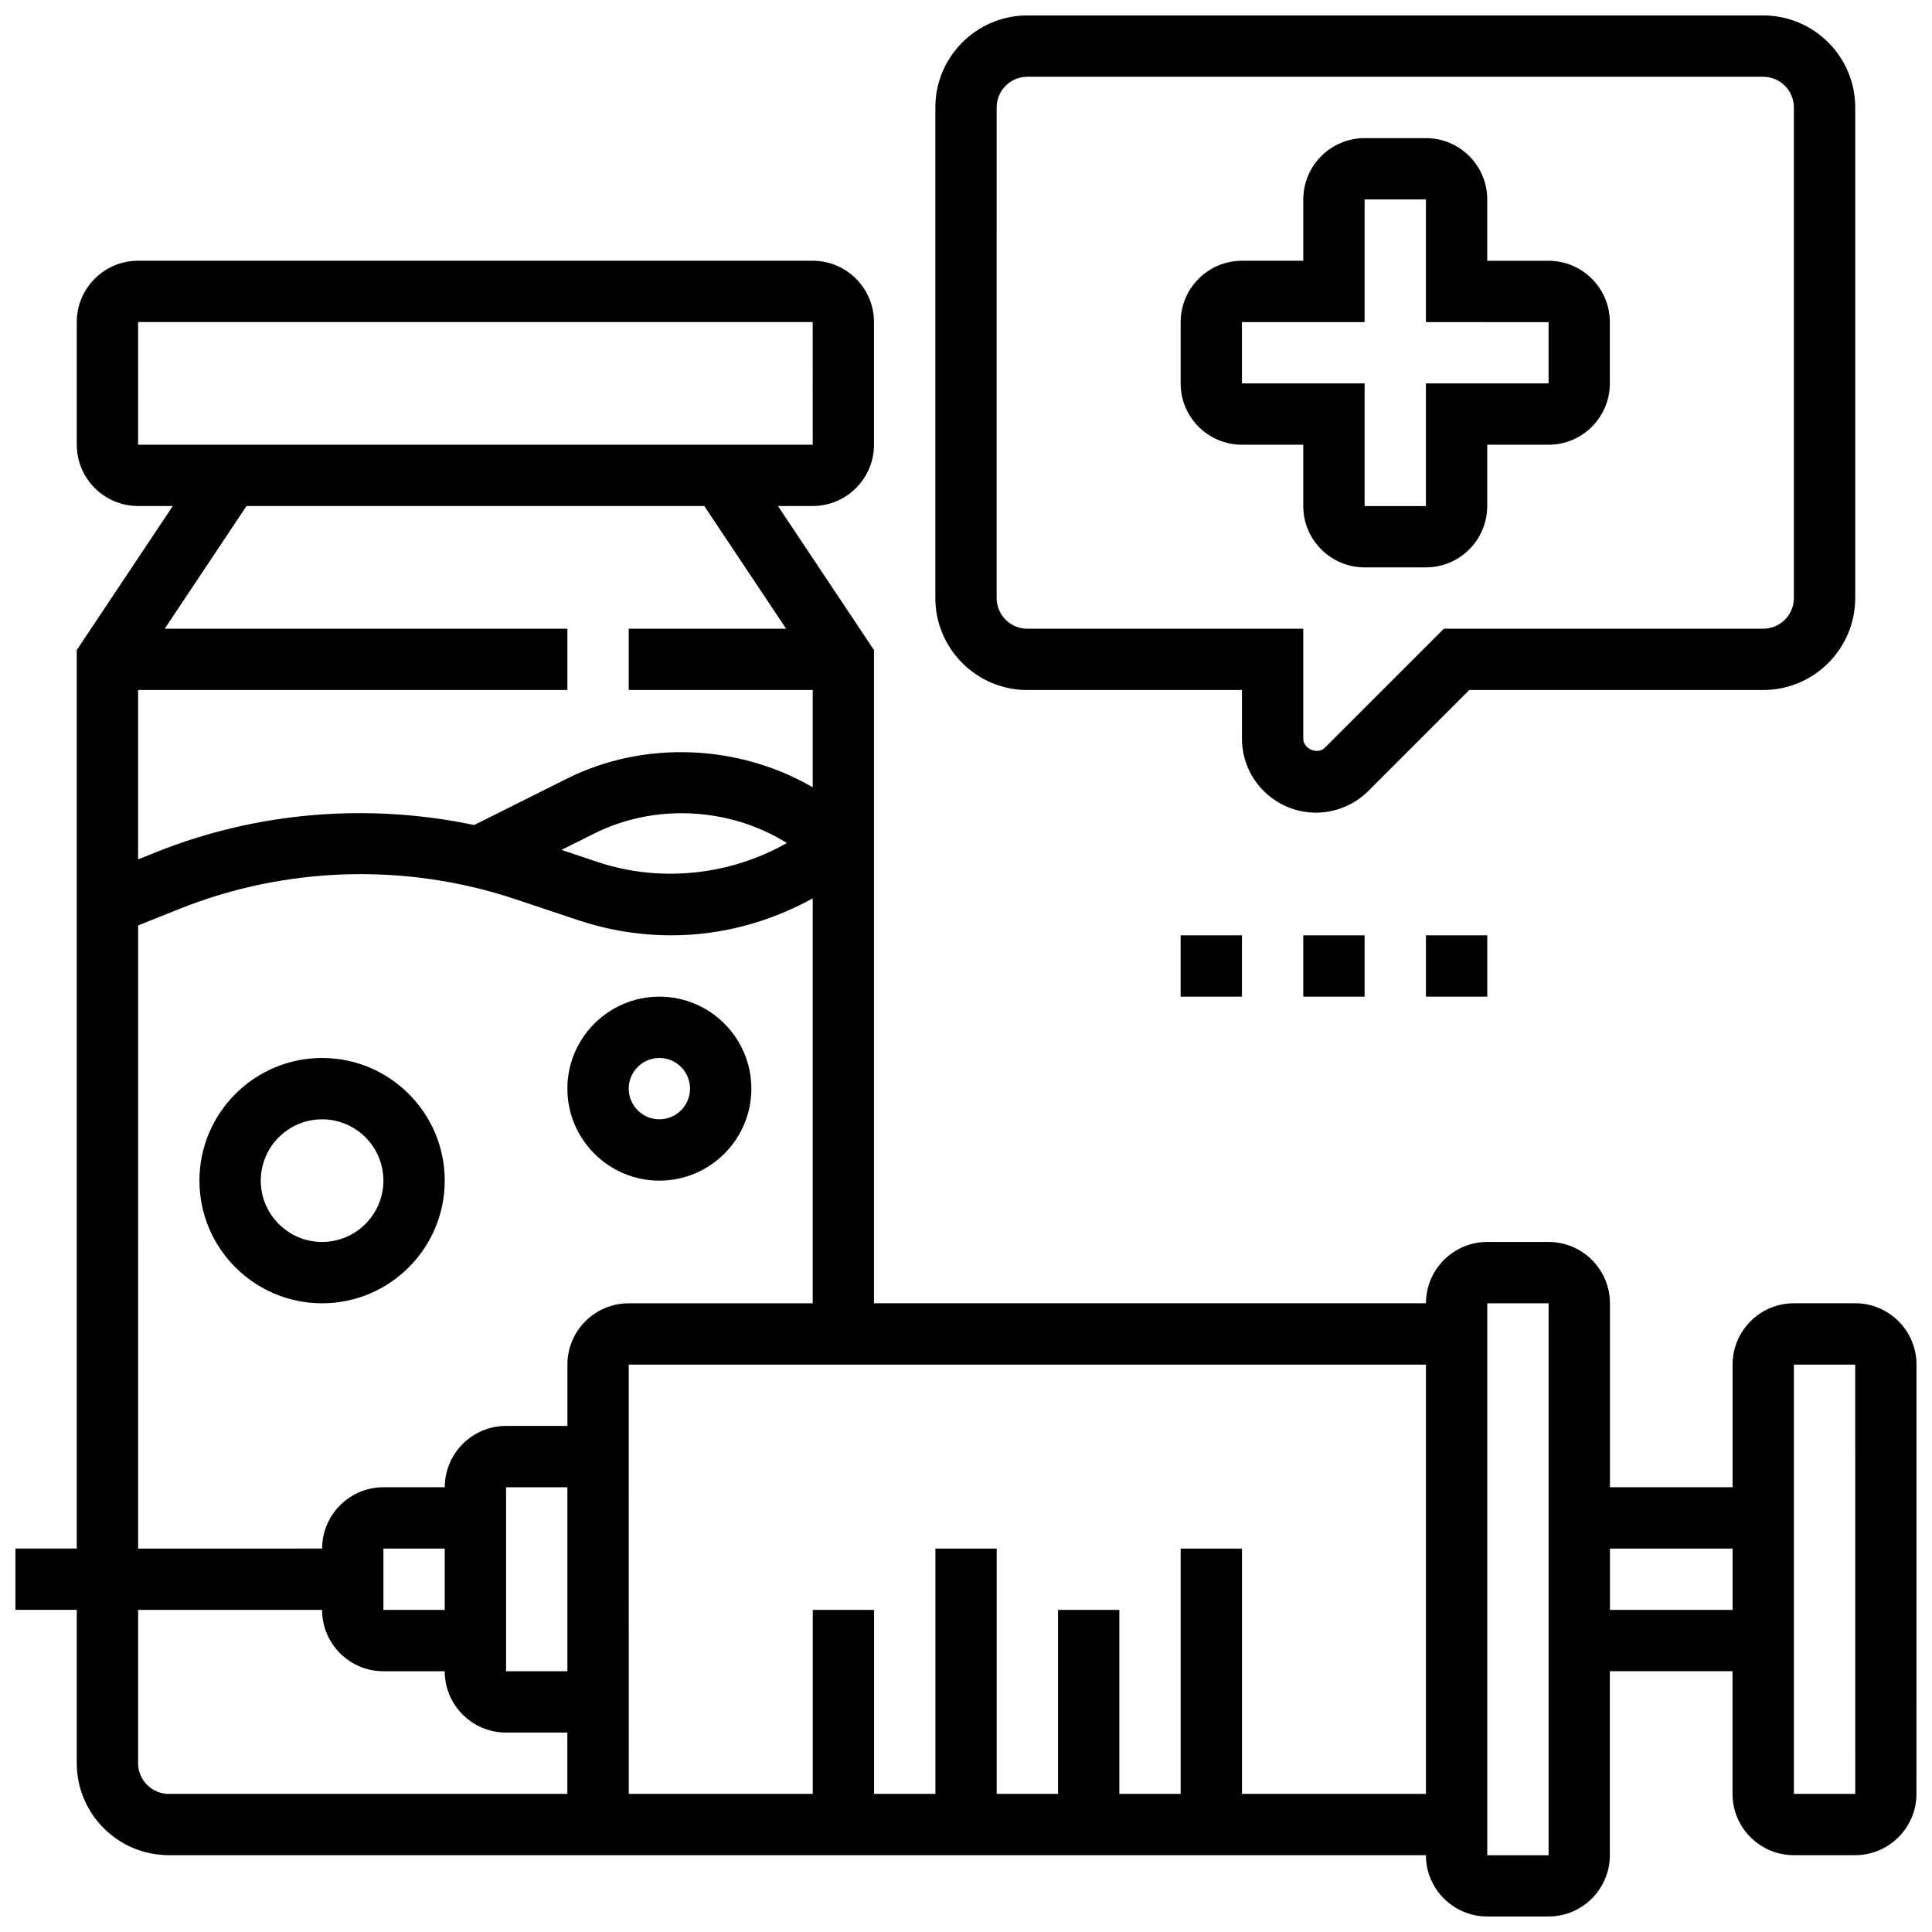
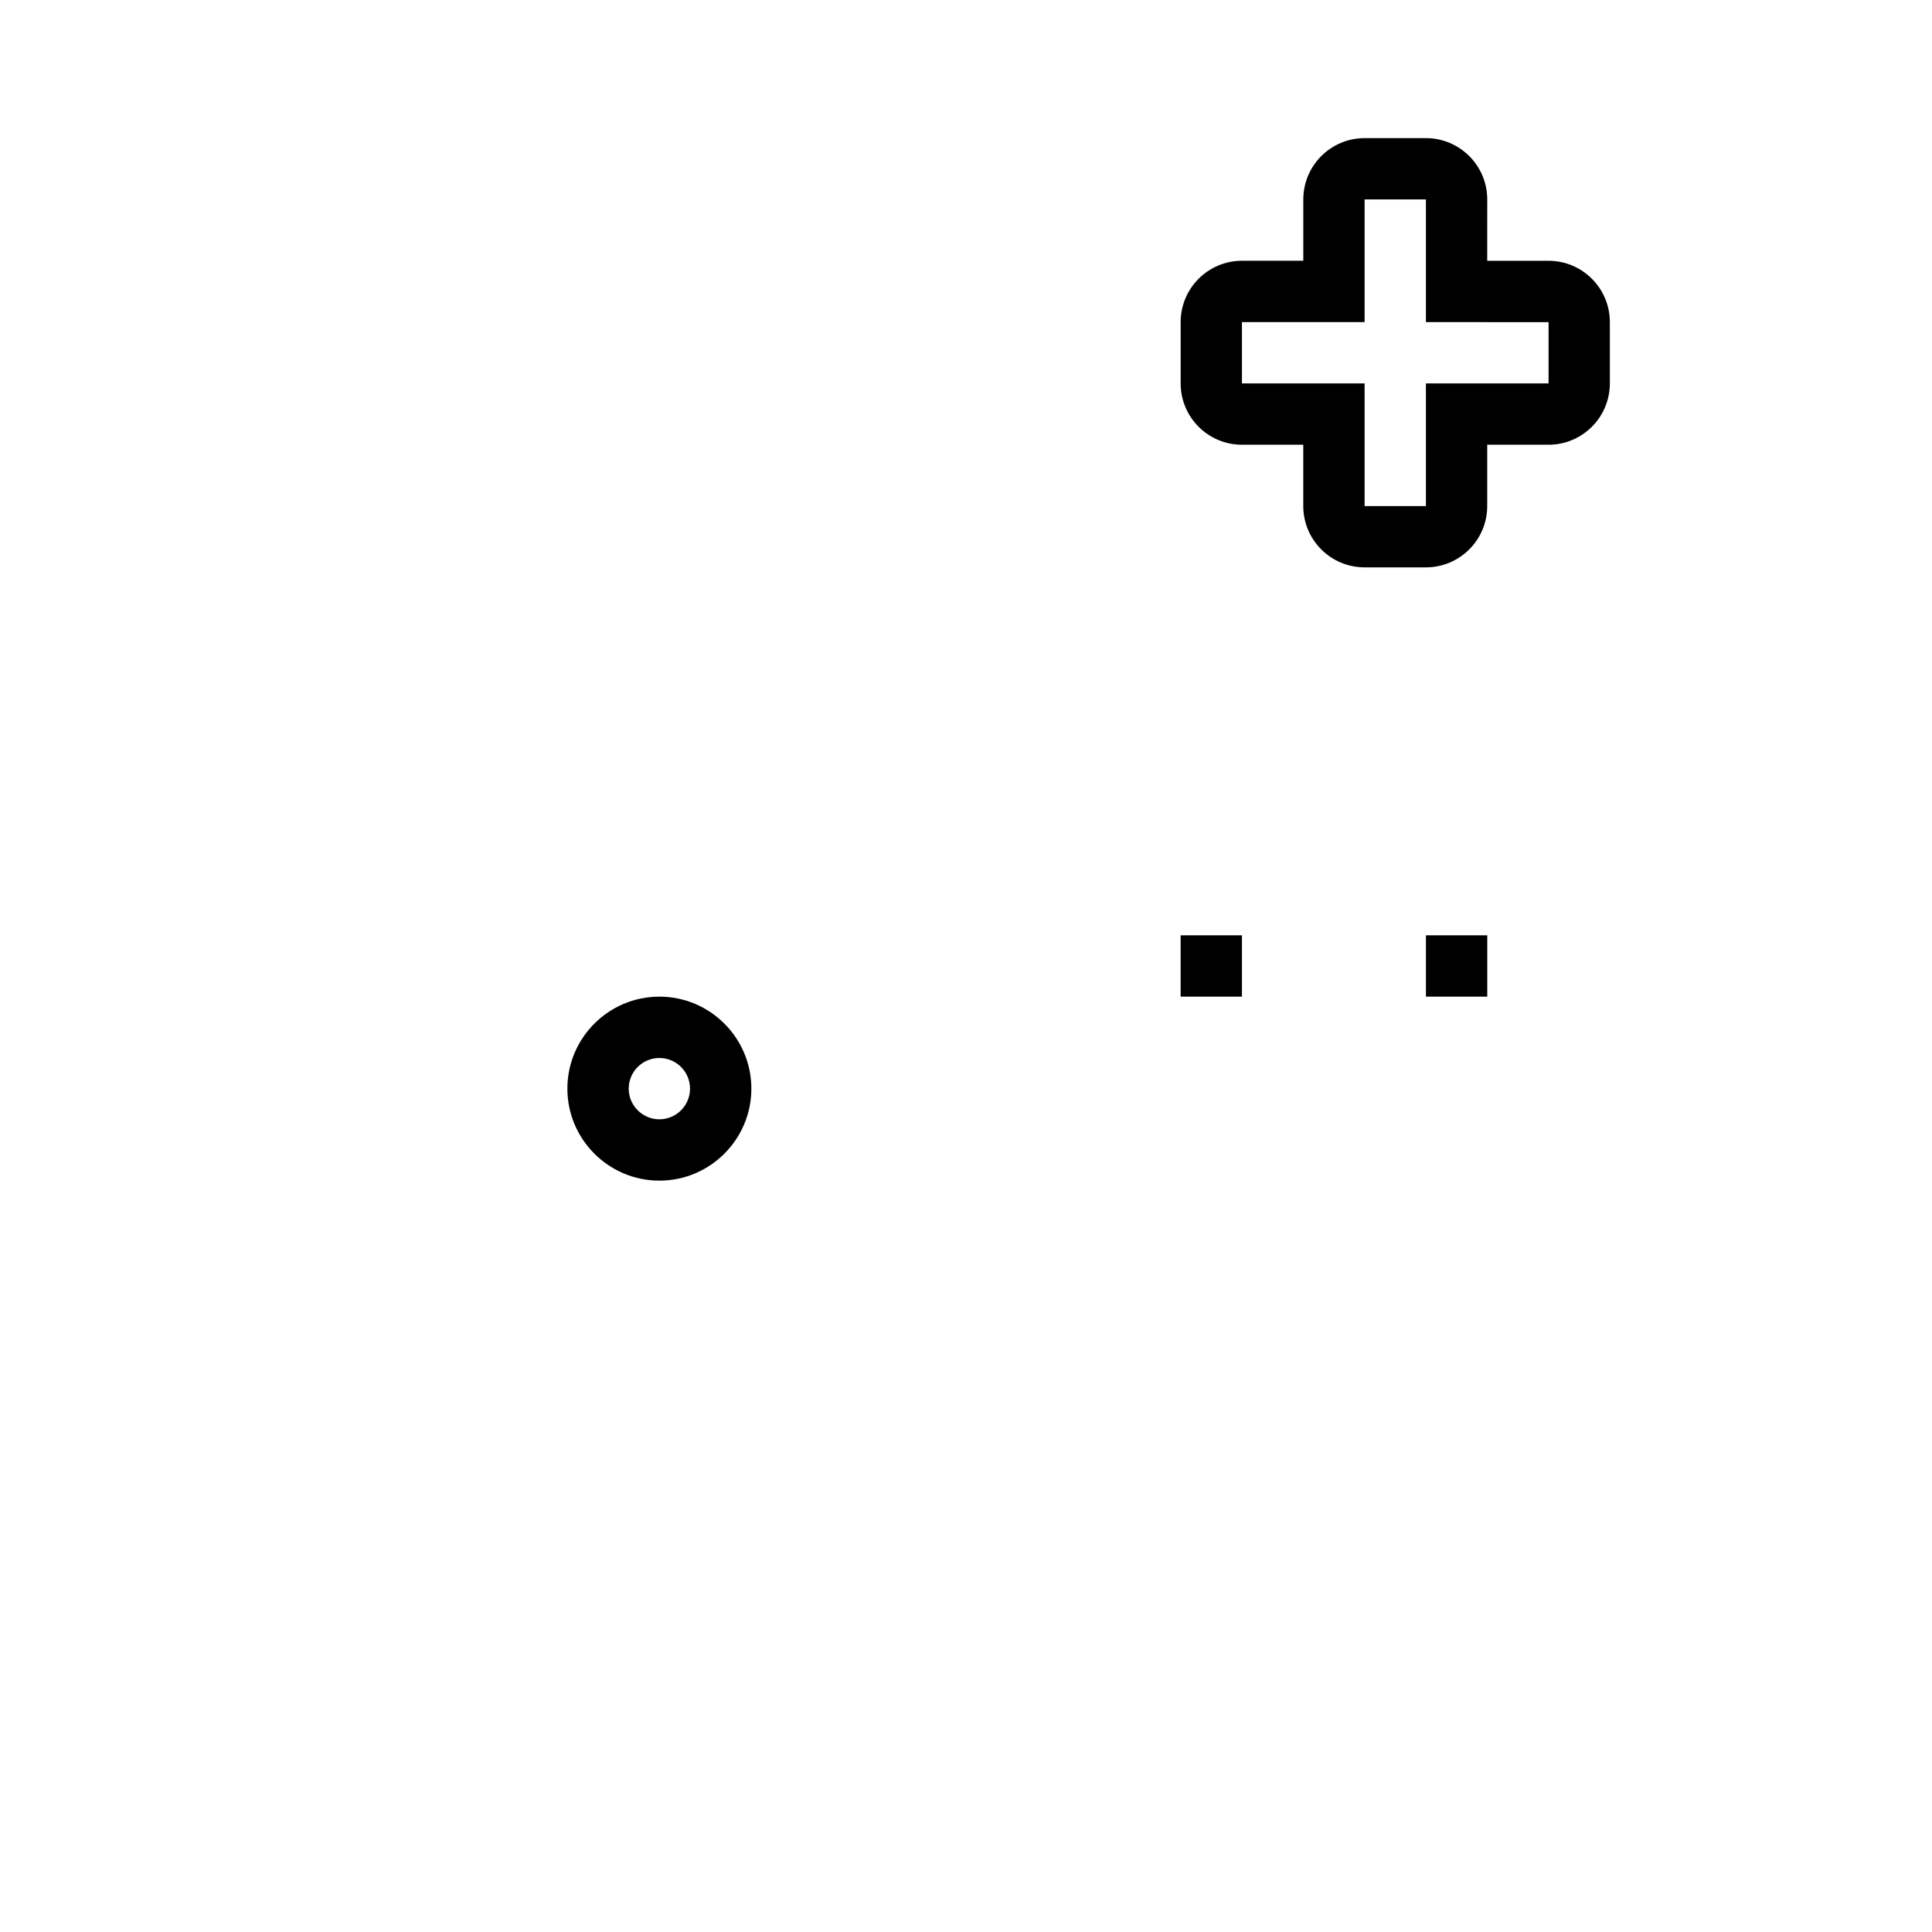
<svg xmlns="http://www.w3.org/2000/svg" width="800px" height="800px" version="1.1" viewBox="144 144 512 512">
  <defs>
    <clipPath id="b">
      <path d="m391 148.09h245v211.91h-245z" />
    </clipPath>
    <clipPath id="a">
      <path d="m148.09 213h503.81v438.9h-503.81z" />
    </clipPath>
  </defs>
  <path d="m473.13 261.86h16.25v16.25c0 8.965 7.289 16.25 16.25 16.25h16.25c8.965 0 16.25-7.289 16.25-16.25v-16.25h16.25c8.965 0 16.25-7.289 16.25-16.25v-16.25c0-8.965-7.289-16.25-16.25-16.25h-16.25l0.008-16.258c0-8.965-7.289-16.25-16.25-16.25h-16.25c-8.965 0-16.25 7.289-16.25 16.25v16.25h-16.25c-8.965 0-16.25 7.289-16.25 16.25v16.25c-0.012 8.969 7.277 16.258 16.242 16.258zm0-32.504h32.504v-32.504h16.25v32.504l32.504 0.023v16.23h-32.504v32.504h-16.25v-32.504h-32.504z" />
  <g clip-path="url(#b)">
-     <path d="m416.25 326.86h56.883v12.887c0 10.816 8.801 19.617 19.617 19.617 5.16 0 10.215-2.098 13.871-5.746l26.758-26.758h77.895c13.441 0 24.379-10.938 24.379-24.379v-130.01c0-13.441-10.938-24.379-24.379-24.379h-195.02c-13.441 0-24.379 10.938-24.379 24.379v130.02c0 13.438 10.938 24.375 24.379 24.375zm-8.125-154.39c0-4.484 3.648-8.125 8.125-8.125h195.02c4.477 0 8.125 3.641 8.125 8.125v130.02c0 4.484-3.648 8.125-8.125 8.125h-84.625l-31.512 31.512c-1.957 1.969-5.754 0.367-5.754-2.371v-29.141h-73.133c-4.477 0-8.125-3.641-8.125-8.125z" />
-   </g>
-   <path d="m489.38 391.87h16.25v16.25h-16.25z" />
+     </g>
  <path d="m521.89 391.87h16.25v16.25h-16.25z" />
  <path d="m456.88 391.87h16.25v16.25h-16.25z" />
  <g clip-path="url(#a)">
-     <path d="m635.65 489.38h-16.25c-8.965 0-16.25 7.289-16.25 16.25v32.504h-32.504v-48.754c0-8.965-7.289-16.25-16.25-16.25h-16.25c-8.965 0-16.25 7.289-16.25 16.25h-146.28v-173.11l-25.449-38.168h9.195c8.965 0 16.25-7.289 16.25-16.25v-32.504c0-8.965-7.289-16.25-16.25-16.25l-178.77-0.004c-8.965 0-16.25 7.289-16.25 16.25v32.504c0 8.965 7.289 16.25 16.25 16.25h9.199l-25.453 38.172v238.11h-16.25v16.25h16.25v40.629c0 13.441 10.938 24.379 24.379 24.379h333.16c0 8.965 7.289 16.25 16.25 16.25h16.25c8.965 0 16.25-7.289 16.25-16.25v-48.754h32.504v32.504c0 8.965 7.289 16.25 16.25 16.25h16.25c8.965 0 16.25-7.289 16.25-16.25l0.012-113.76c0-8.965-7.289-16.254-16.25-16.254zm-455.05-260.03h178.77l0.008 32.504h-178.78zm150.05 48.758 21.672 32.504h-41.703v16.25h48.754v25.777c-19.641-11.426-44.734-12.504-65.129-2.293l-24.59 12.293c-28.004-5.883-57.441-3.535-84.137 7.133l-4.914 1.965v-44.875h113.76v-16.25h-106.71l21.672-32.504zm21.883 89.297c-15.121 8.582-33.535 10.562-50.105 5.047l-9.629-3.219 8.711-4.356c16.031-8.02 35.859-6.941 51.023 2.527zm-171.93 21.84 10.953-4.379c28.254-11.305 60.012-12.238 88.891-2.617l16.844 5.625c7.981 2.648 16.277 3.996 24.672 3.996 13.188 0 25.93-3.484 37.41-9.785v107.3h-48.754c-8.965 0-16.25 7.289-16.25 16.25v16.25h-16.25c-8.965 0-16.25 7.289-16.25 16.25h-16.25c-8.965 0-16.25 7.289-16.25 16.25l-48.766 0.008zm113.76 197.65h-16.25v-48.754h16.25zm-32.504-16.25h-16.25v-16.25h16.25zm-73.133 48.754c-4.477 0-8.125-3.641-8.125-8.125v-40.629h48.754c0 8.965 7.289 16.25 16.25 16.25h16.25c0 8.965 7.289 16.25 16.25 16.25h16.25v16.25zm284.41 0v-65.008h-16.25v65.008h-16.25v-48.754h-16.25v48.754h-16.25v-65.008h-16.25v65.008h-16.25v-48.754h-16.25v48.754h-48.754l-0.016-113.76h211.27v113.76zm81.258 16.254-16.25 0.008v-146.28h16.25zm16.254-65.008v-16.25h32.504v16.25zm48.754 48.754v-113.76h16.25l0.008 113.76z" />
-   </g>
-   <path d="m261.86 456.88c0-17.926-14.578-32.504-32.504-32.504-17.926 0-32.504 14.578-32.504 32.504 0 17.926 14.578 32.504 32.504 32.504 17.926 0 32.504-14.578 32.504-32.504zm-48.754 0c0-8.965 7.289-16.25 16.25-16.25 8.965 0 16.25 7.289 16.25 16.25 0 8.965-7.289 16.25-16.25 16.25-8.961 0.004-16.25-7.285-16.25-16.25z" />
+     </g>
  <path d="m318.74 456.88c13.441 0 24.379-10.938 24.379-24.379s-10.938-24.379-24.379-24.379c-13.441 0-24.379 10.938-24.379 24.379s10.938 24.379 24.379 24.379zm0-32.504c4.477 0 8.125 3.641 8.125 8.125s-3.648 8.125-8.125 8.125c-4.477 0-8.125-3.641-8.125-8.125s3.648-8.125 8.125-8.125z" />
</svg>